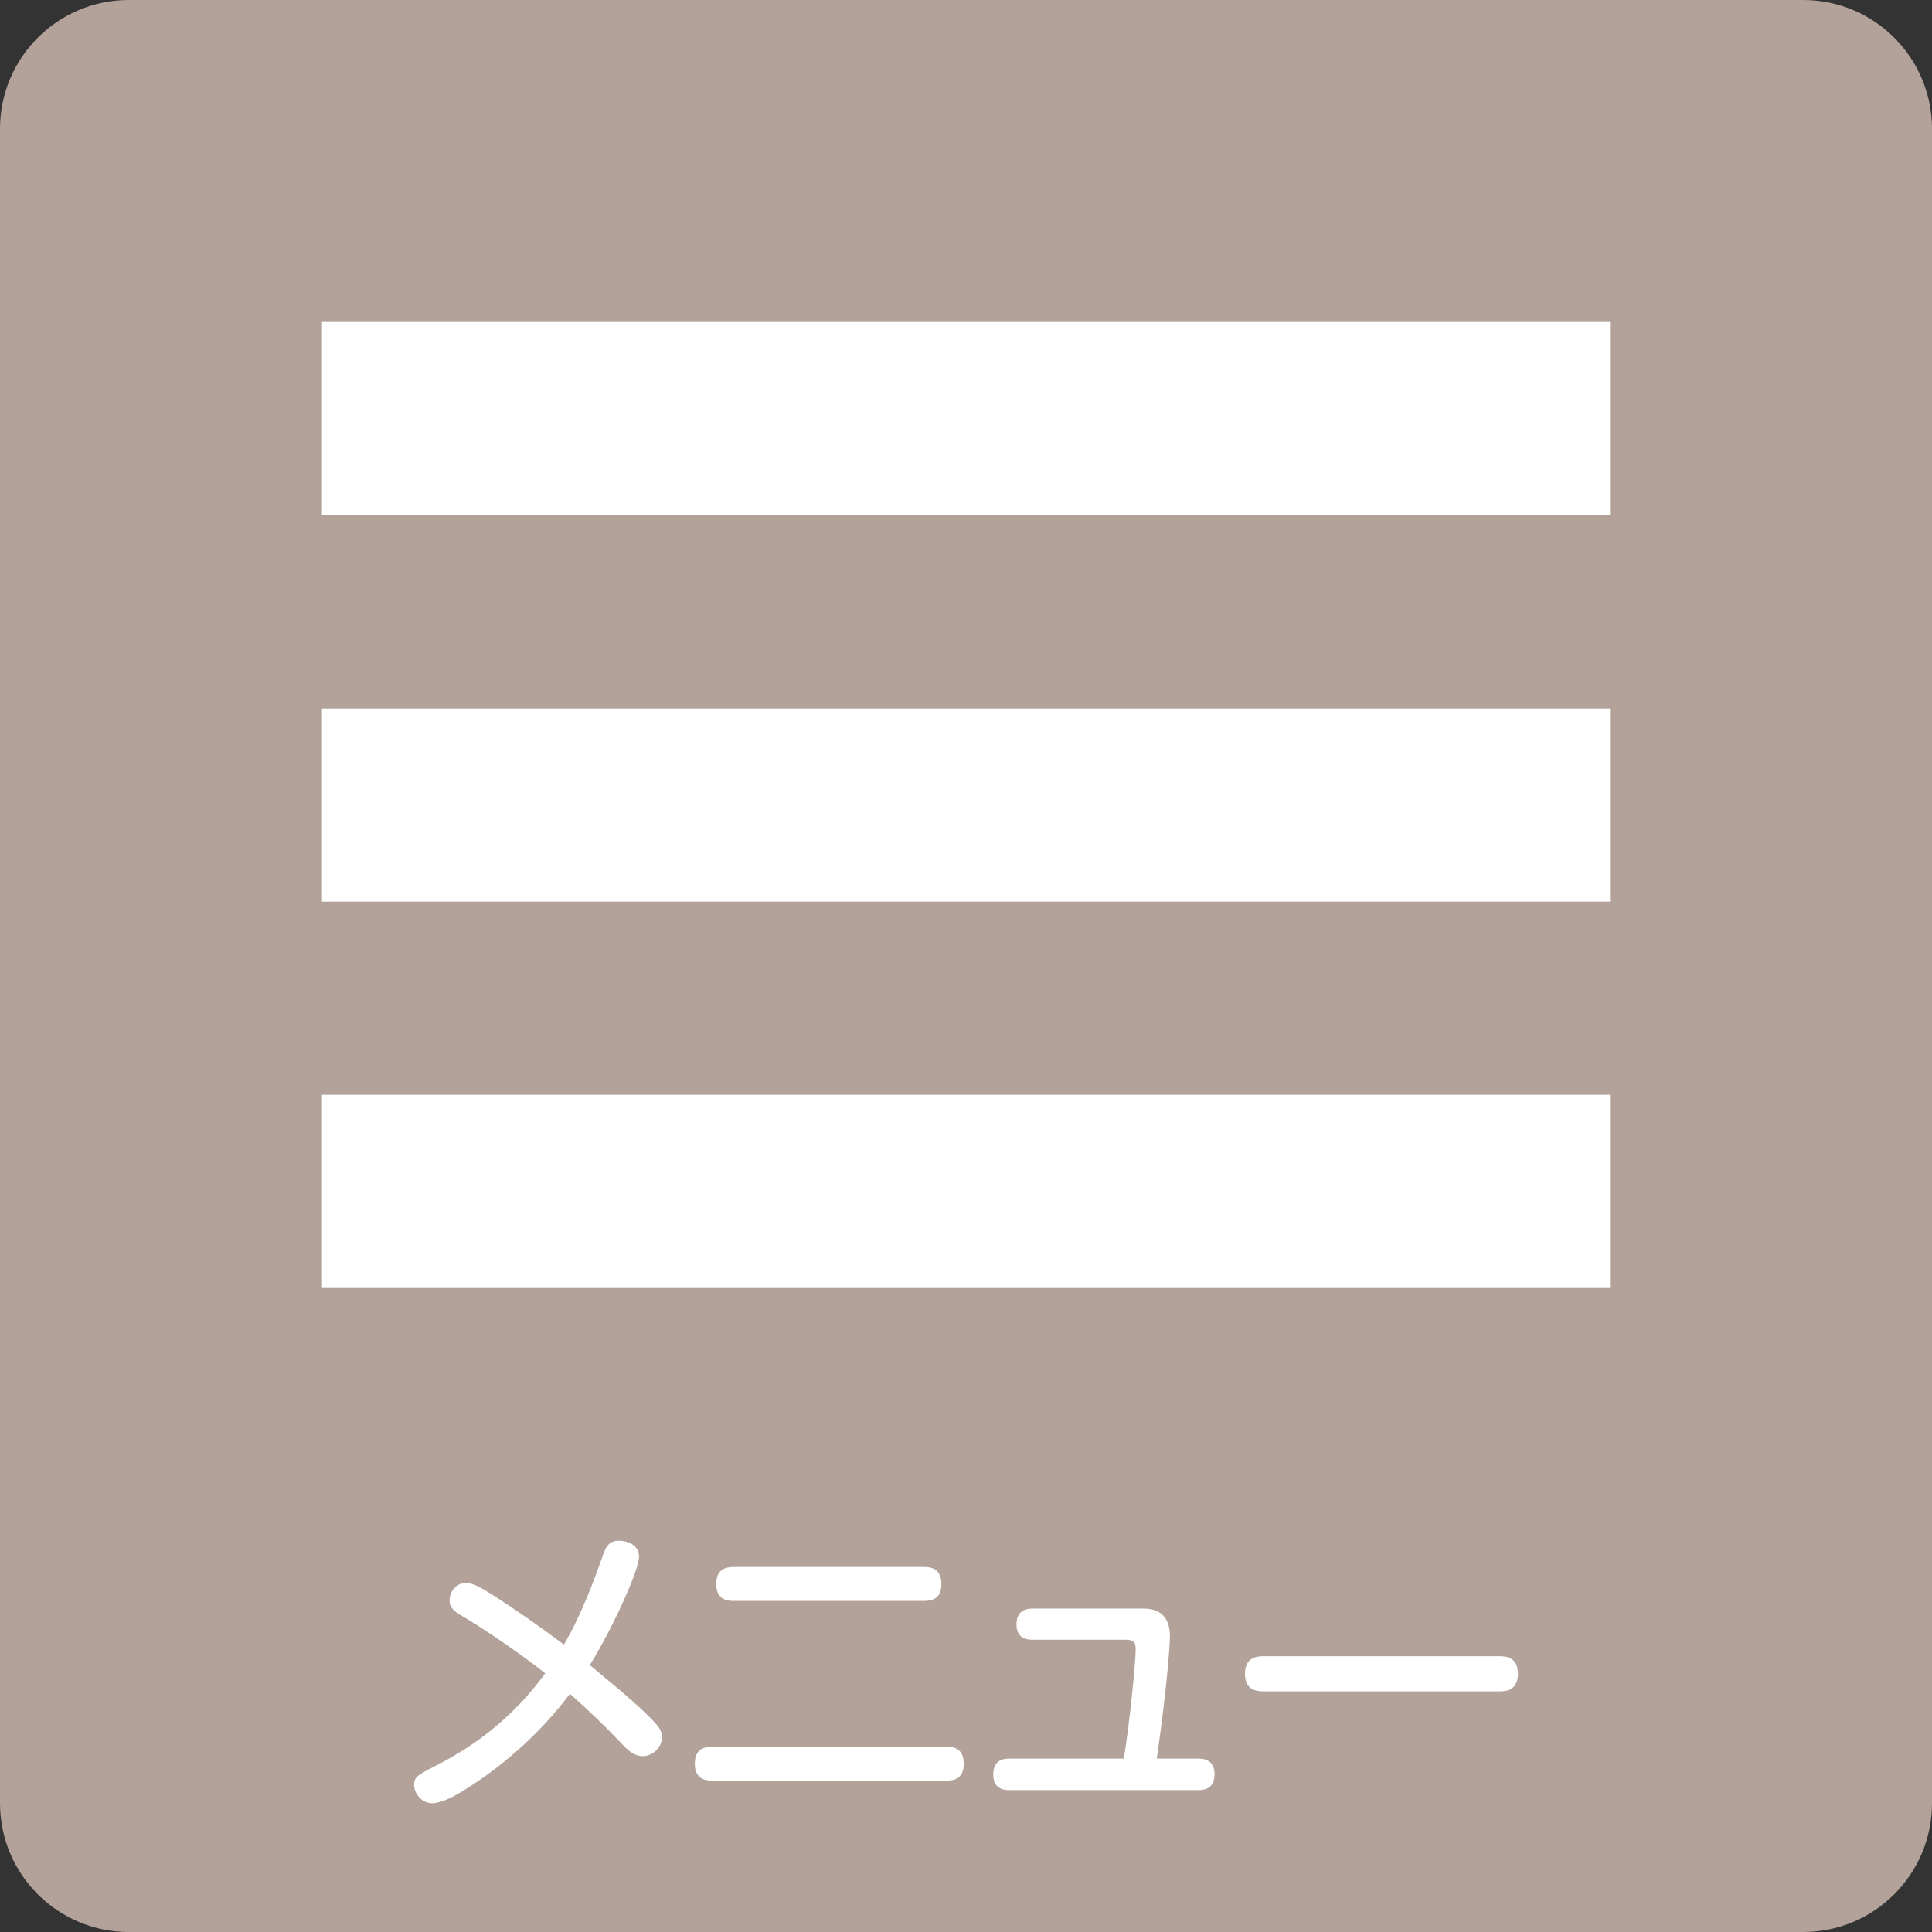
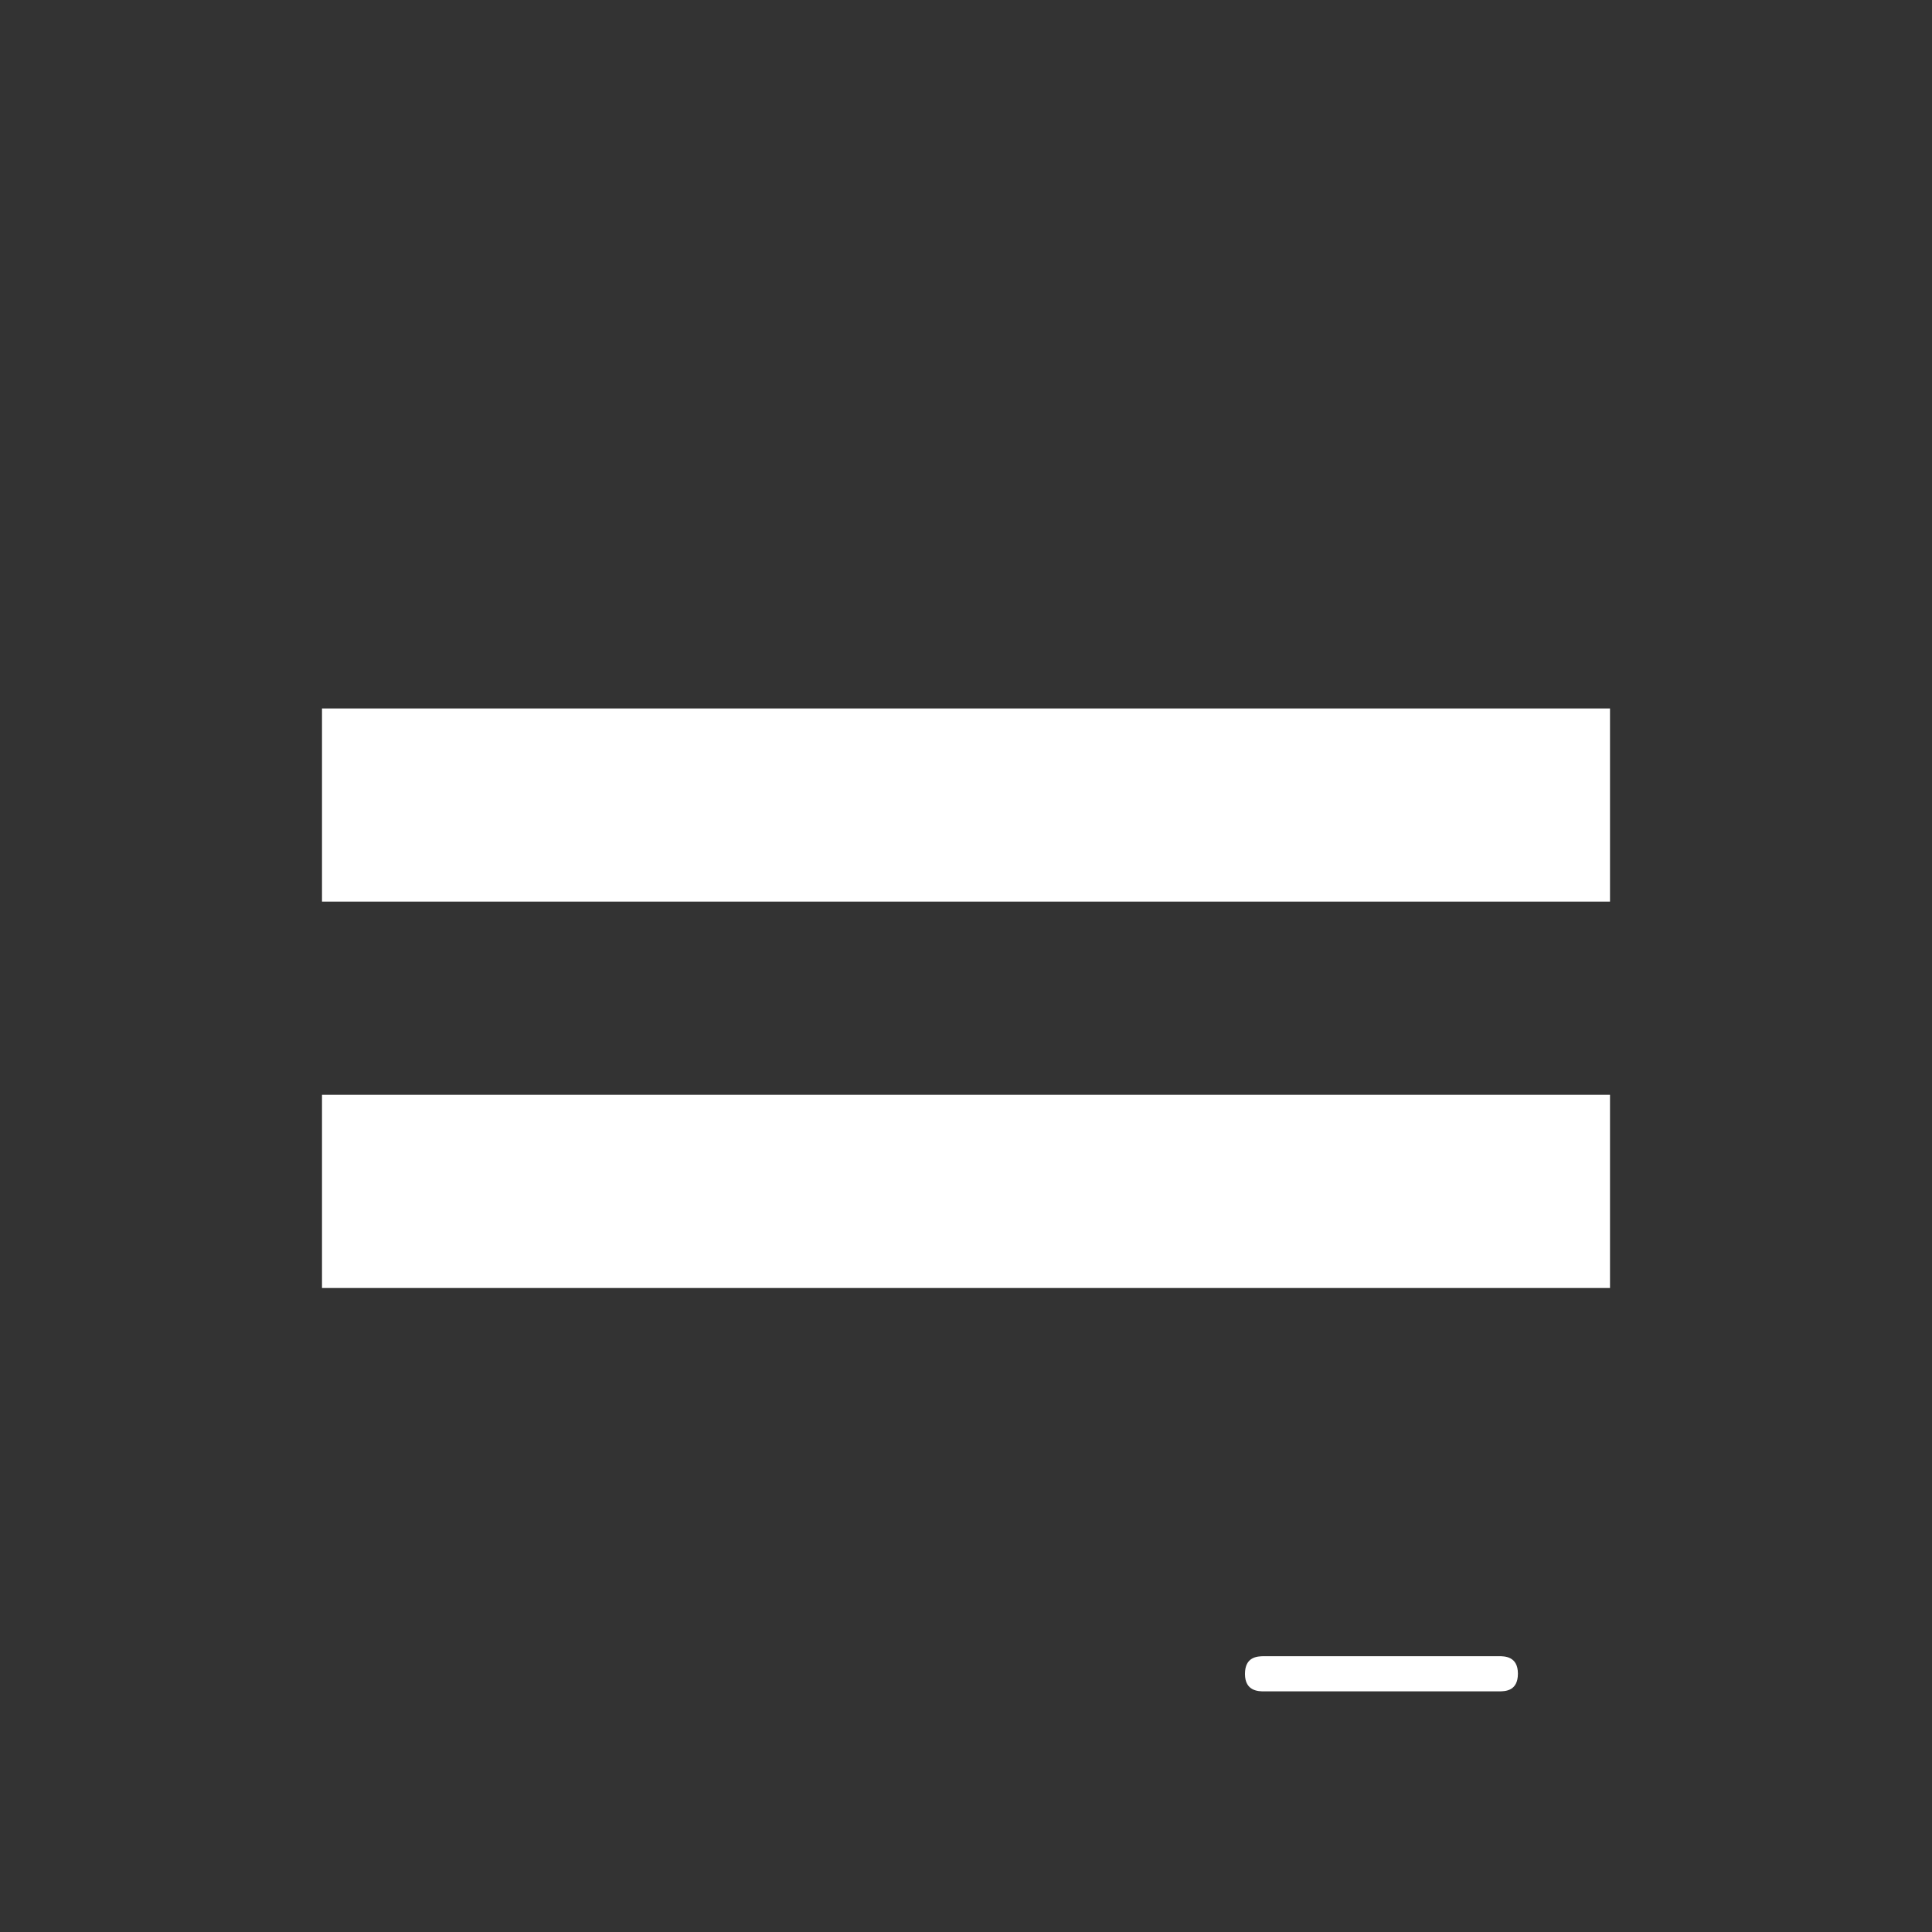
<svg xmlns="http://www.w3.org/2000/svg" version="1.1" x="0px" y="0px" width="150px" height="150px" viewBox="0 0 150 150" enable-background="new 0 0 150 150" xml:space="preserve">
  <rect x="0" y="0" width="150" height="150" fill="#333333" stroke="none" />
  <defs>
</defs>
-   <path fill="#B3A29A" d="M150,140c0,5.522-4.478,10-10,10H10c-5.523,0-10-4.478-10-10V10C0,4.477,4.477,0,10,0h130  c5.522,0,10,4.477,10,10V140z" />
-   <rect x="25" y="25" fill="#FFFFFF" width="100" height="15" />
  <rect x="25" y="55.004" fill="#FFFFFF" width="100" height="14.997" />
  <rect x="25" y="85" fill="#FFFFFF" width="100" height="15" />
  <g>
    <g>
      <g>
-         <path fill="#FFFFFF" d="M35.947,125.504c-0.665-0.381-1.044-0.689-1.044-1.235c0-0.759,0.593-1.376,1.258-1.376     c0.498,0,1.091,0.309,1.993,0.878c0.499,0.31,2.99,1.923,5.624,3.916c1.376-2.326,2.373-5.079,3.013-6.882     c0.237-0.665,0.451-1.186,1.257-1.186c0.593,0,1.566,0.283,1.566,1.232c0,1.045-2.017,5.506-3.82,8.425     c1.993,1.66,3.298,2.728,4.39,3.797c0.949,0.924,1.21,1.256,1.21,1.802c0,0.808-0.736,1.472-1.496,1.472     c-0.616,0-1.067-0.38-1.541-0.878c-1.401-1.472-2.587-2.609-4.106-3.963c-3.108,4.151-6.834,6.646-8.399,7.594     c-0.736,0.45-1.638,0.9-2.326,0.9c-0.782,0-1.375-0.759-1.375-1.423c0-0.618,0.308-0.784,1.471-1.377     c1.755-0.901,5.505-2.871,8.708-7.285C40.242,128.255,37.537,126.452,35.947,125.504z" />
-         <path fill="#FFFFFF" d="M73.498,135.613c0.309,0,1.328,0,1.328,1.303c0,1.115-0.642,1.33-1.328,1.33h-18.2     c-0.379,0-1.353-0.023-1.353-1.304c0-1.023,0.569-1.329,1.353-1.329H73.498z M71.741,121.66c0.332,0,1.353,0,1.353,1.329     c0,1.162-0.784,1.305-1.353,1.305H56.959c-0.332,0-1.353,0-1.353-1.305c0-1.14,0.712-1.329,1.353-1.329H71.741z" />
-         <path fill="#FFFFFF" d="M93.063,136.537c0.284,0,1.234,0.024,1.234,1.21c0,1.21-0.924,1.235-1.234,1.235H78.354     c-0.286,0-1.237,0-1.237-1.21c0-1.141,0.809-1.235,1.237-1.235h8.897c0.426-2.492,0.924-7.474,0.924-8.494     c0-0.641-0.238-0.736-0.83-0.736h-7.191c-0.426,0-1.232-0.094-1.232-1.187c0-1.02,0.665-1.233,1.232-1.233h8.52     c0.57,0,2.161,0,2.161,2.184c0,0.236-0.12,3.182-1.022,9.467H93.063z" />
        <path fill="#FFFFFF" d="M98.153,131.317c-0.428,0-1.494,0-1.494-1.353c0-1.329,0.948-1.377,1.494-1.377h18.224     c0.428,0,1.473,0,1.473,1.354c0,1.352-0.975,1.376-1.473,1.376H98.153z" />
      </g>
    </g>
  </g>
</svg>